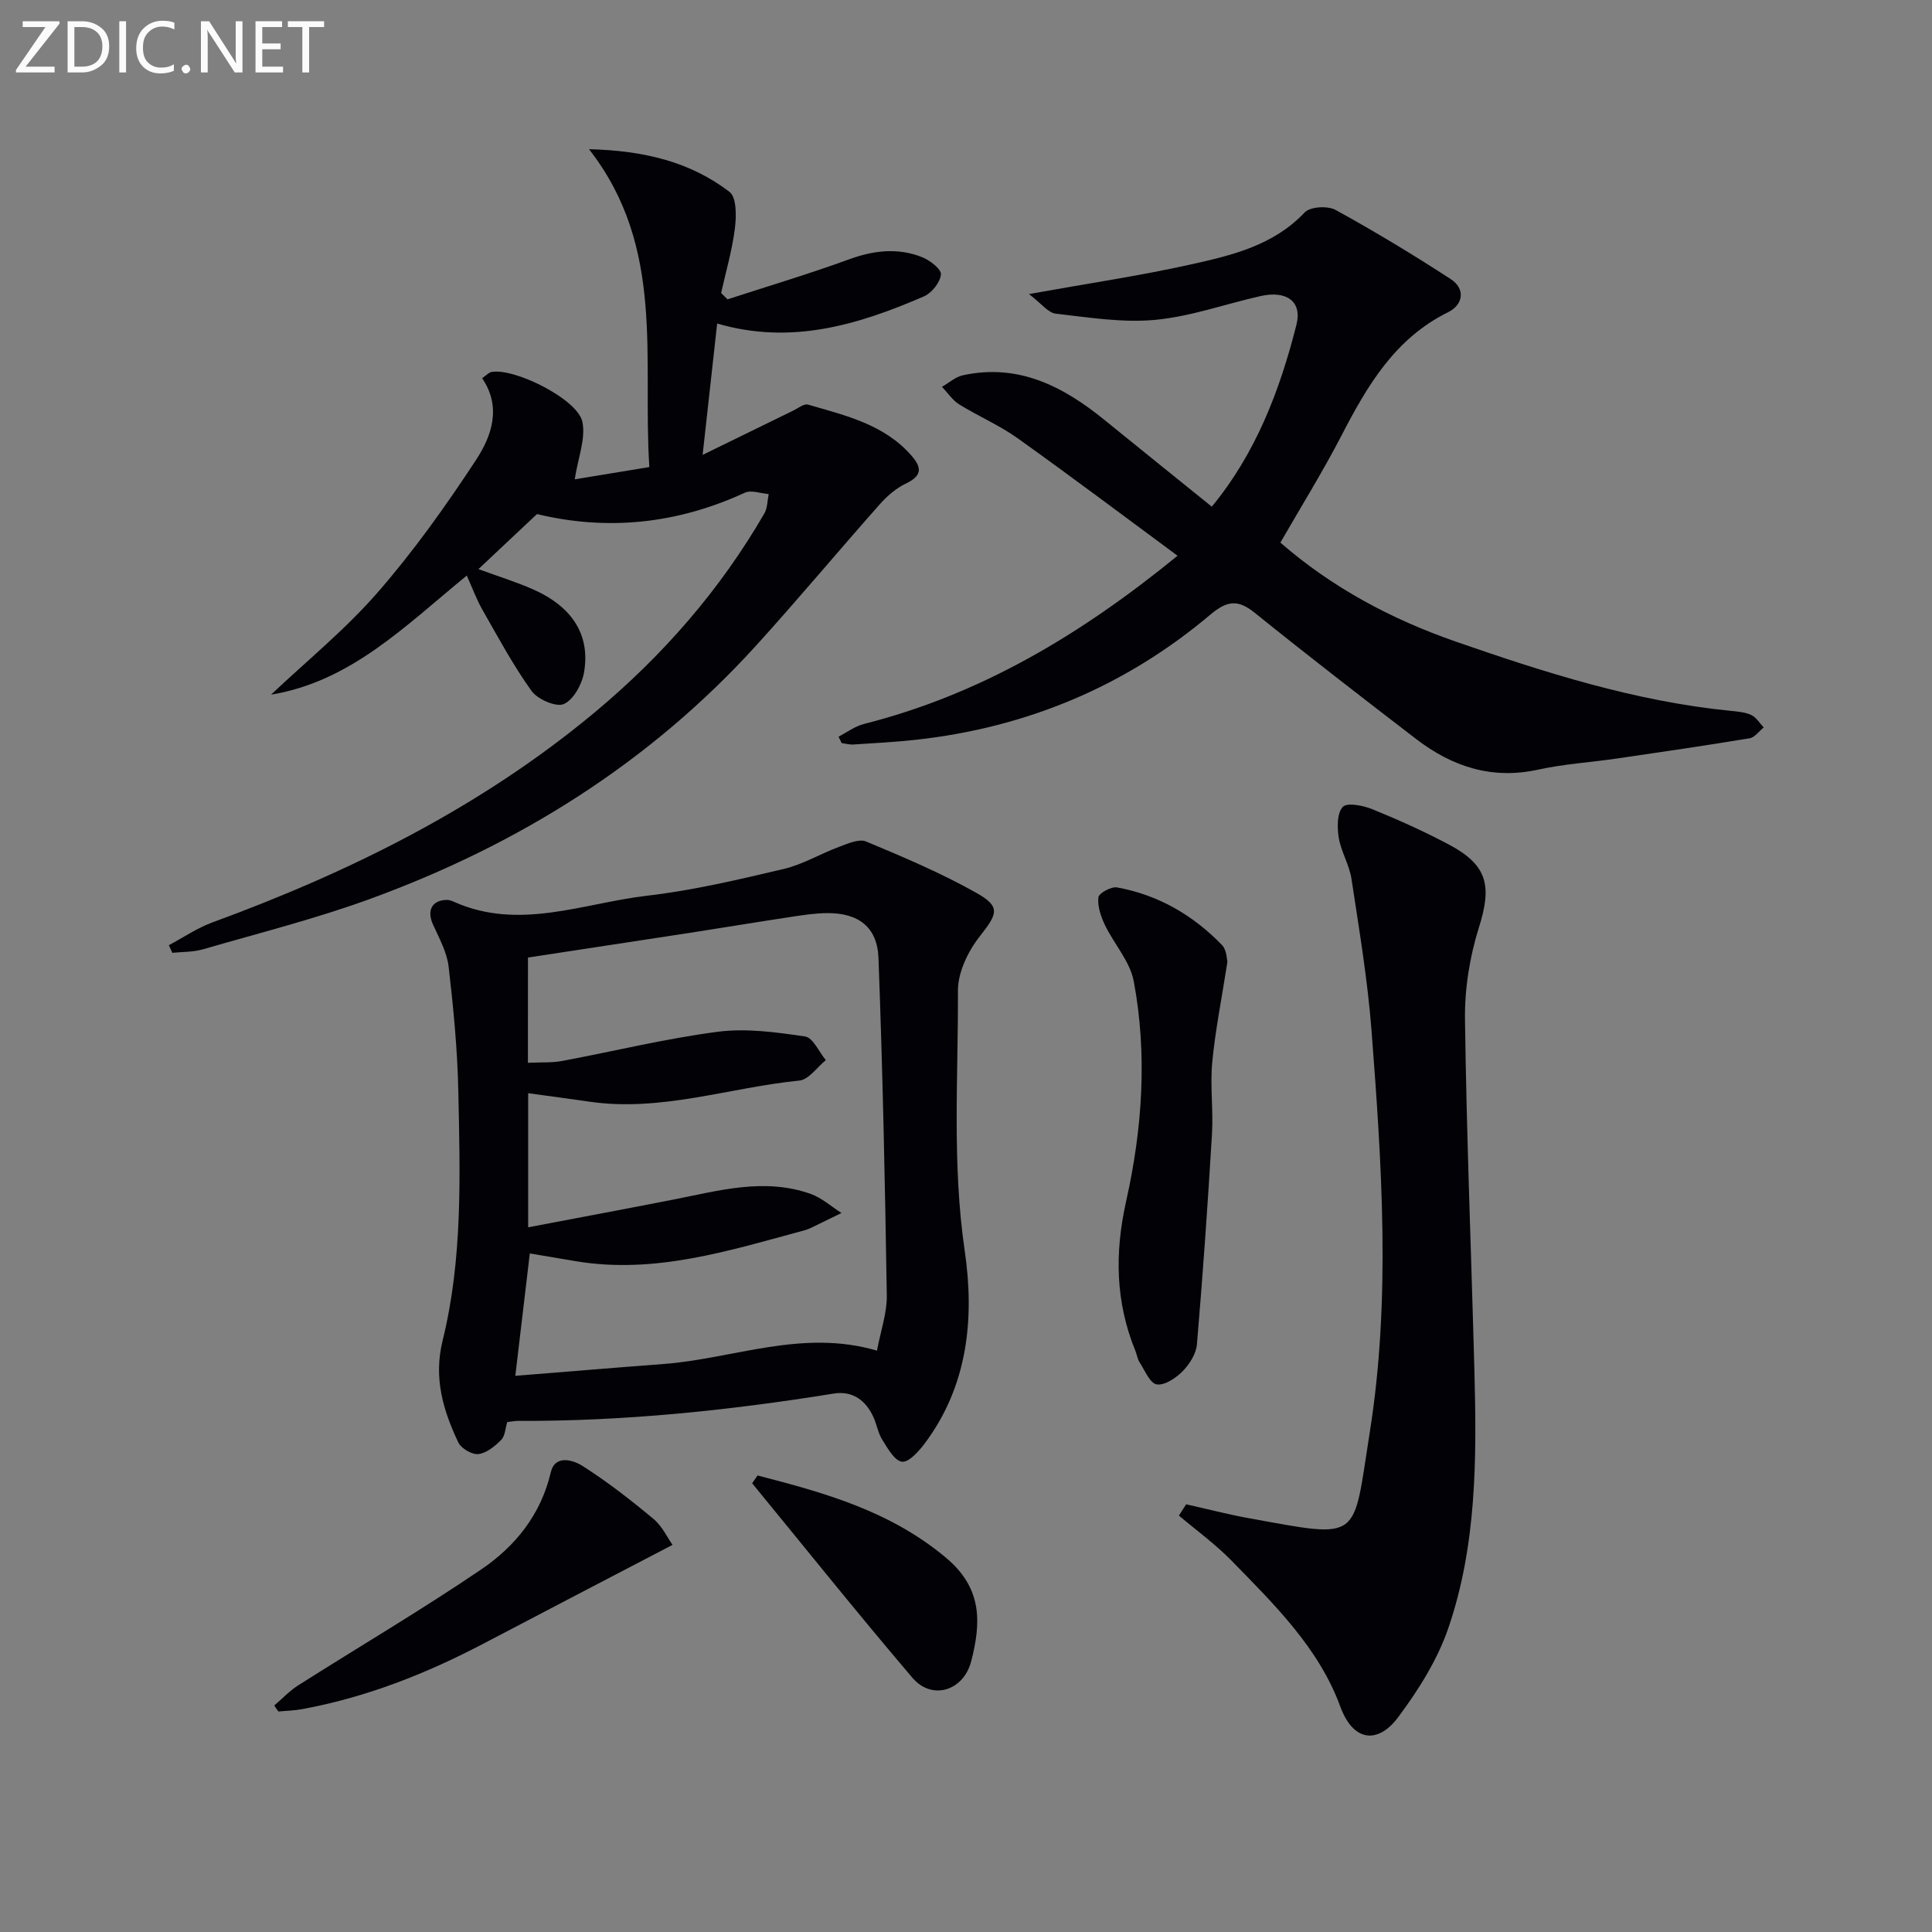
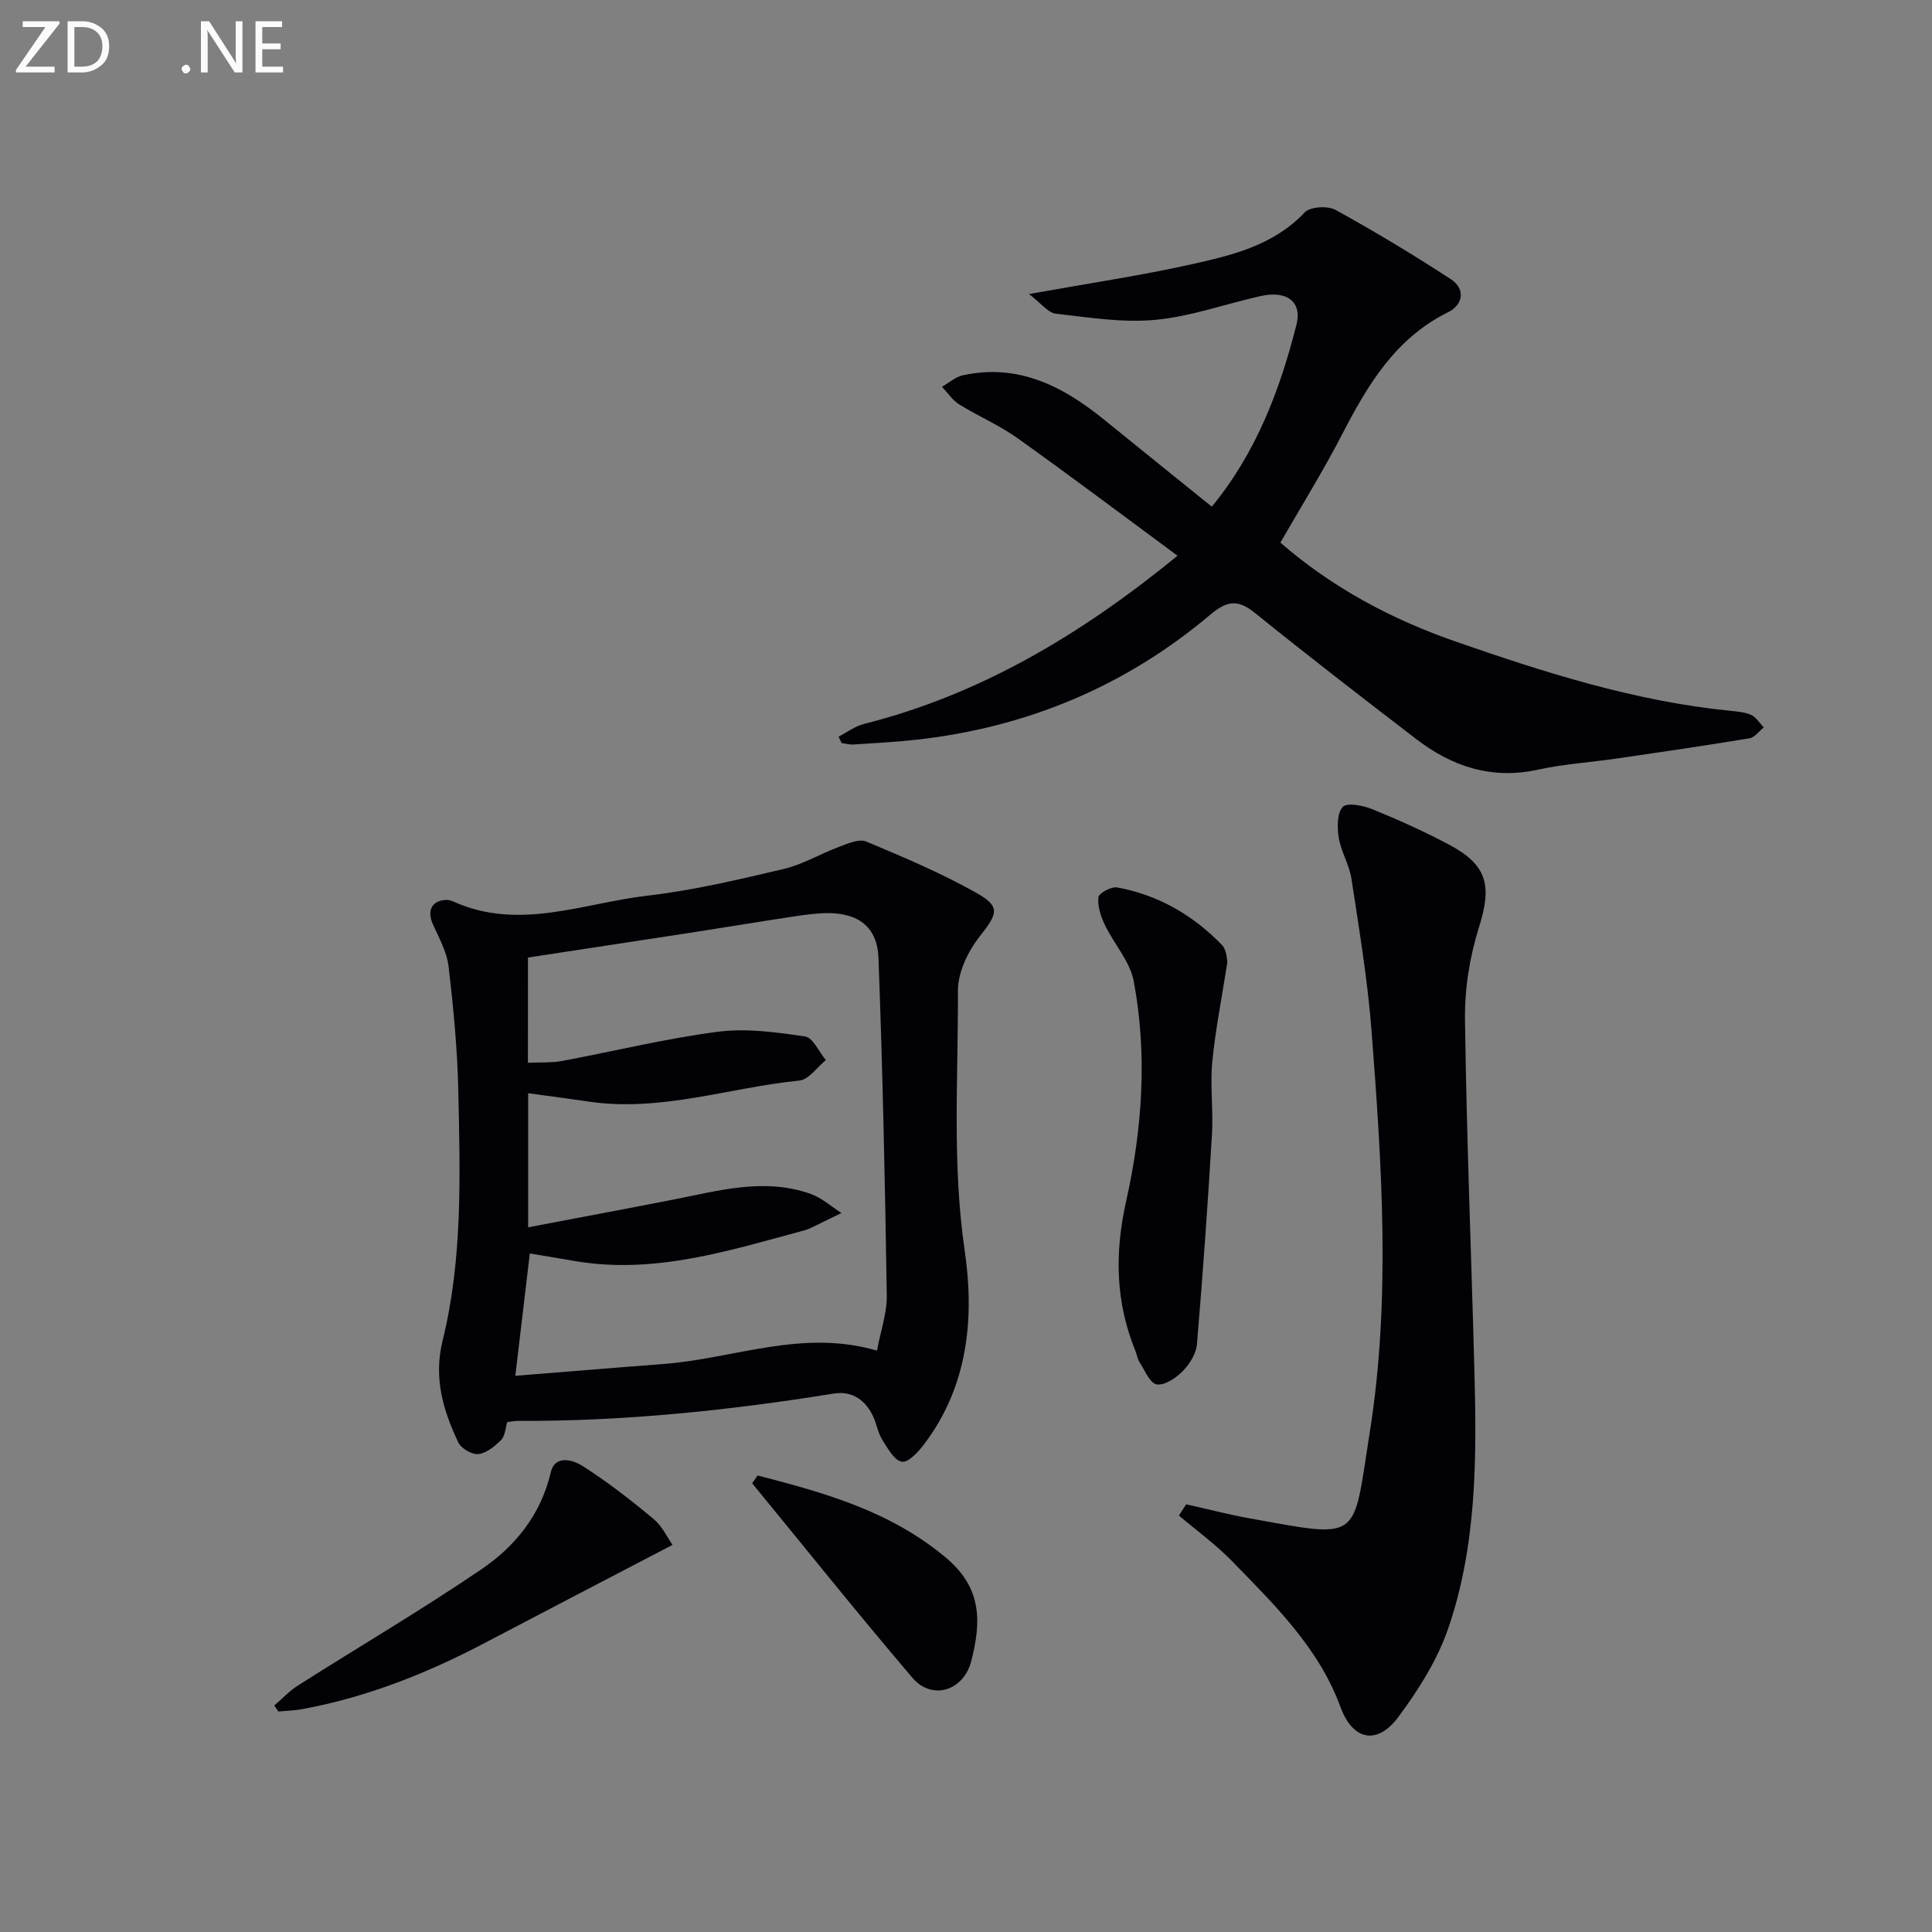
<svg xmlns="http://www.w3.org/2000/svg" enable-background="new 0 0 400 400" viewBox="0 0 400 400">
  <rect x="0" y="0" width="400" height="400" fill="#808080" stroke="none" />
  <path d="m105.02 294.42c-.4 1.29-.44 2.87-1.26 3.7-1.3 1.31-3.04 2.74-4.72 2.93-1.32.15-3.57-1.17-4.16-2.42-3.14-6.65-5.15-13.35-3.24-21.08 4.19-16.96 3.61-34.35 3.25-51.64-.18-8.61-1.01-17.23-2.01-25.79-.35-3-1.97-5.91-3.25-8.75-1.29-2.87-.2-5 2.86-5.05.48-.01 1 .16 1.45.37 13.53 6.07 26.77.3 40.03-1.24 9.52-1.1 18.93-3.34 28.29-5.54 3.95-.93 7.58-3.14 11.43-4.57 1.8-.67 4.15-1.73 5.62-1.12 7.76 3.24 15.56 6.54 22.87 10.66 5.09 2.87 4.32 4.34.64 9.02-2.42 3.08-4.51 7.44-4.49 11.22.07 17.93-1.23 35.85 1.4 53.81 2.05 13.97.69 28.01-8.34 40-1.21 1.61-3.28 3.89-4.65 3.7-1.55-.21-2.94-2.75-4.05-4.5-.87-1.37-1.14-3.1-1.8-4.61-1.57-3.59-4.4-5.62-8.26-5-21.69 3.5-43.47 5.76-65.46 5.66-.66.01-1.31.15-2.15.24zm4.28-74.38c2.74-.13 4.94.02 7.04-.37 10.75-2.01 21.41-4.64 32.24-6.05 5.91-.77 12.13.09 18.1.97 1.64.24 2.88 3.19 4.3 4.9-1.82 1.47-3.54 4.04-5.49 4.23-14.48 1.45-28.62 6.53-43.45 4.37-4.19-.61-8.39-1.16-12.69-1.75v27.76c10.28-1.96 20.18-3.8 30.07-5.74 9.44-1.85 18.86-4.58 28.45-1.16 2.29.82 4.24 2.6 6.35 3.94-2.09 1.02-4.18 2.05-6.28 3.06-.45.22-.92.4-1.4.53-15.53 4.18-30.96 9.15-47.43 6.37-3.2-.54-6.4-1.08-9.42-1.59-1 8.47-1.95 16.5-3 25.34 10.29-.82 20.49-1.68 30.7-2.45 14.54-1.1 28.71-7.31 44.18-2.76.75-4.05 2.09-7.77 2.03-11.47-.36-23.28-.85-46.55-1.72-69.82-.24-6.45-4.18-9.35-10.64-9.3-2.47.02-4.95.4-7.4.77-7.05 1.07-14.08 2.24-21.12 3.33-11.11 1.71-22.22 3.39-33.41 5.1-.01 7.34-.01 14.27-.01 21.79z" fill="#010106" />
-   <path d="m148.48 66.98c-.98 8.85-1.92 17.33-3.01 27.2 6.96-3.41 12.86-6.3 18.76-9.17 1.01-.49 2.23-1.48 3.06-1.24 7.79 2.27 15.83 4.08 21.51 10.67 2.23 2.59 1.9 4.16-1.26 5.68-2.02.97-3.87 2.57-5.37 4.26-8.61 9.71-16.92 19.69-25.64 29.29-22.07 24.28-49.13 41.18-79.75 52.38-11.34 4.15-23.13 7.12-34.75 10.49-2.02.59-4.23.51-6.35.73-.24-.53-.48-1.06-.72-1.58 2.99-1.59 5.85-3.55 9-4.71 28.61-10.49 55.61-23.87 79.18-43.5 14.06-11.72 25.94-25.32 35.12-41.19.65-1.13.61-2.66.89-4-1.66-.13-3.62-.89-4.94-.28-13.96 6.43-28.36 7.96-43.03 4.42-4.05 3.8-7.9 7.42-12.13 11.4 4.04 1.48 7.77 2.63 11.31 4.19 8.11 3.58 11.89 9.44 10.56 17.18-.42 2.46-2.17 5.67-4.18 6.56-1.6.7-5.43-.96-6.69-2.71-3.82-5.32-6.94-11.15-10.2-16.86-1.19-2.09-2.02-4.39-3.21-7.03-12.74 10.43-24.03 21.94-40.52 24.66 7.4-7 15.39-13.49 22.05-21.14 7.49-8.59 14.17-17.97 20.43-27.52 3.22-4.92 5.28-10.89 1.22-16.86.88-.6 1.37-1.18 1.95-1.29 4.79-.86 17.87 5.67 18.81 10.34.71 3.49-.91 7.45-1.59 11.89 4.39-.72 9.45-1.55 15.45-2.54-1.46-22.47 3.42-45.43-12.49-65.81 11.4.29 20.96 2.61 29.09 8.84 1.48 1.13 1.43 5.05 1.11 7.56-.56 4.5-1.86 8.92-2.85 13.37.44.44.88.88 1.32 1.32 8.41-2.74 16.9-5.27 25.21-8.3 5.09-1.85 10.05-2.42 15.05-.45 1.63.64 4.03 2.5 3.93 3.59-.16 1.65-1.9 3.84-3.51 4.54-13.56 5.86-27.45 10.12-42.82 5.62z" fill="#010106" />
  <path d="m250.89 104.9c9.15-11.1 14.09-24.09 17.53-37.68 1.21-4.77-2.02-7.13-7.4-5.93-7.29 1.63-14.46 4.24-21.83 4.93-6.78.64-13.76-.5-20.61-1.28-1.58-.18-2.97-2.1-5.54-4.06 12.36-2.22 22.98-3.79 33.42-6.11 8.55-1.9 17.17-3.92 23.67-10.8 1.13-1.19 4.76-1.4 6.38-.51 8.12 4.46 16.07 9.27 23.84 14.32 3.15 2.05 2.55 5.34-.52 6.85-11.01 5.43-16.72 15.17-22.05 25.47-3.88 7.5-8.35 14.69-12.69 22.24 10.74 9.35 23.04 15.88 36.29 20.49 18.5 6.43 37.16 12.37 56.81 14.33 1.48.15 3.06.26 4.38.87 1.04.48 1.74 1.69 2.59 2.58-.97.77-1.85 2.06-2.91 2.24-9.17 1.52-18.36 2.86-27.55 4.2-5.42.79-10.94 1.13-16.27 2.3-9.56 2.09-17.77-.62-25.21-6.33-11.22-8.61-22.42-17.26-33.43-26.14-3.53-2.85-5.76-2.52-9.22.39-17.62 14.86-38.07 23.38-60.99 25.9-4.29.47-8.61.69-12.92.97-.79.05-1.6-.19-2.4-.29-.22-.44-.43-.89-.65-1.33 1.75-.9 3.4-2.16 5.26-2.63 24.19-6.12 44.98-18.53 64.93-34.83-11.27-8.32-22.1-16.47-33.13-24.34-3.77-2.69-8.12-4.54-12.07-6.99-1.4-.87-2.39-2.41-3.57-3.65 1.45-.82 2.8-2.06 4.35-2.39 11.47-2.48 20.72 2.29 29.27 9.24 7.23 5.88 14.49 11.71 22.24 17.97z" fill="#010106" />
  <path d="m245.58 311.45c4.31.96 8.59 2.08 12.94 2.87 23.6 4.27 21.48 4.85 25.07-17.74 4.38-27.53 2.5-55.4.38-83.1-.81-10.55-2.57-21.04-4.16-31.52-.44-2.9-2.15-5.6-2.63-8.5-.35-2.12-.38-5.11.83-6.4.9-.96 4.23-.29 6.14.49 5.37 2.18 10.68 4.58 15.8 7.29 8.06 4.27 8.96 8.56 6.25 17.16-1.91 6.08-2.98 12.71-2.89 19.08.32 24.26 1.31 48.52 1.95 72.78.48 17.98.5 36.03-5.41 53.25-2.26 6.58-6.19 12.81-10.39 18.44-4.09 5.48-9.24 5.23-11.98-2.26-4.44-12.11-13.67-21.12-22.5-30.17-3.33-3.41-7.25-6.25-10.9-9.34.5-.79 1-1.56 1.5-2.33z" fill="#010106" />
  <path d="m254.12 199.16c-1.2 7.72-2.52 14.22-3.14 20.78-.46 4.9.24 9.89-.05 14.82-.87 14.54-1.89 29.08-3.12 43.59-.17 1.96-1.55 4.12-2.99 5.58-1.38 1.4-3.72 2.96-5.34 2.69-1.4-.23-2.45-2.9-3.54-4.57-.44-.67-.54-1.56-.85-2.32-4.15-10.15-4.34-20.3-1.92-31.1 3.34-14.94 4.41-30.28 1.56-45.48-.77-4.1-4.08-7.7-5.97-11.64-.84-1.76-1.55-3.87-1.35-5.72.09-.86 2.65-2.27 3.85-2.06 8.53 1.54 15.76 5.75 21.75 11.94 1 1.05.99 3.07 1.11 3.49z" fill="#010106" />
  <path d="m139.24 319.85c-13.49 7.04-26.25 13.67-38.96 20.35-11.97 6.29-24.43 11.22-37.78 13.67-1.59.29-3.24.32-4.86.48-.29-.41-.57-.82-.86-1.24 1.65-1.41 3.16-3.04 4.98-4.19 12.62-8.01 25.52-15.6 37.88-23.99 7.02-4.77 12.33-11.3 14.39-20.09.89-3.78 4.7-2.53 6.61-1.31 5.13 3.27 9.97 7.04 14.65 10.94 1.81 1.5 2.89 3.88 3.95 5.38z" fill="#010106" />
  <path d="m156.84 305.48c13.86 3.58 27.44 7.34 39 17.02 7.6 6.36 7.29 13.46 5.24 21.43-1.59 6.17-8.13 8.18-12.17 3.44-11.28-13.24-22.15-26.82-33.18-40.27.36-.55.73-1.09 1.11-1.62z" fill="#010106" />
  <g fill="#fafbfa">
    <path d="m12.4 4.8-7.1 9h6v1.2h-8v-.5l6.1-8.9h-4.7v-1.2h7.6v.4z" />
    <path d="m14 14v-9.6h3c1.6 0 2.9.5 4 1.4s1.6 2.2 1.6 3.8-.5 3-1.6 3.9-2.4 1.5-4 1.5h-3zm1.4-8.4v8.2h1.6c1.3 0 2.4-.4 3.1-1.1s1.1-1.8 1.1-3.1-.4-2.3-1.2-3-1.8-1-3.1-1z" />
-     <path d="m26.1 4.4v10.6h-1.4v-10.6z" />
-     <path d="m36.1 14.6c-.8.4-1.8.6-2.9.6-1.5 0-2.7-.5-3.6-1.4s-1.4-2.2-1.4-3.8c0-1.7.5-3.1 1.5-4.1s2.3-1.6 3.9-1.6c1 0 1.8.1 2.5.4v1.4c-.8-.4-1.6-.6-2.5-.6-1.2 0-2.1.4-2.9 1.2s-1.1 1.8-1.1 3.2c0 1.3.3 2.3 1 3s1.6 1.1 2.7 1.1c1 0 2-.2 2.7-.7v1.3z" />
    <path d="m37.6 14.3c0-.2.1-.5.3-.6s.4-.3.6-.3c.3 0 .5.1.6.3s.3.4.3.6-.1.4-.3.6-.4.3-.6.3c-.3 0-.5-.1-.6-.3s-.3-.4-.3-.6z" />
    <path d="m50.2 15h-1.6l-5.3-8.2c-.2-.2-.3-.5-.4-.7 0 .2.1.7.1 1.5v7.4h-1.4v-10.6h1.7l5.2 8.1c.2.4.4.6.4.7 0-.3-.1-.8-.1-1.5v-7.3h1.4z" />
    <path d="m58.6 15h-5.7v-10.6h5.5v1.2h-4.1v3.4h3.8v1.2h-3.8v3.6h4.3z" />
-     <path d="m67.1 5.6h-3.1v9.4h-1.4v-9.4h-3v-1.2h7.5z" />
  </g>
</svg>